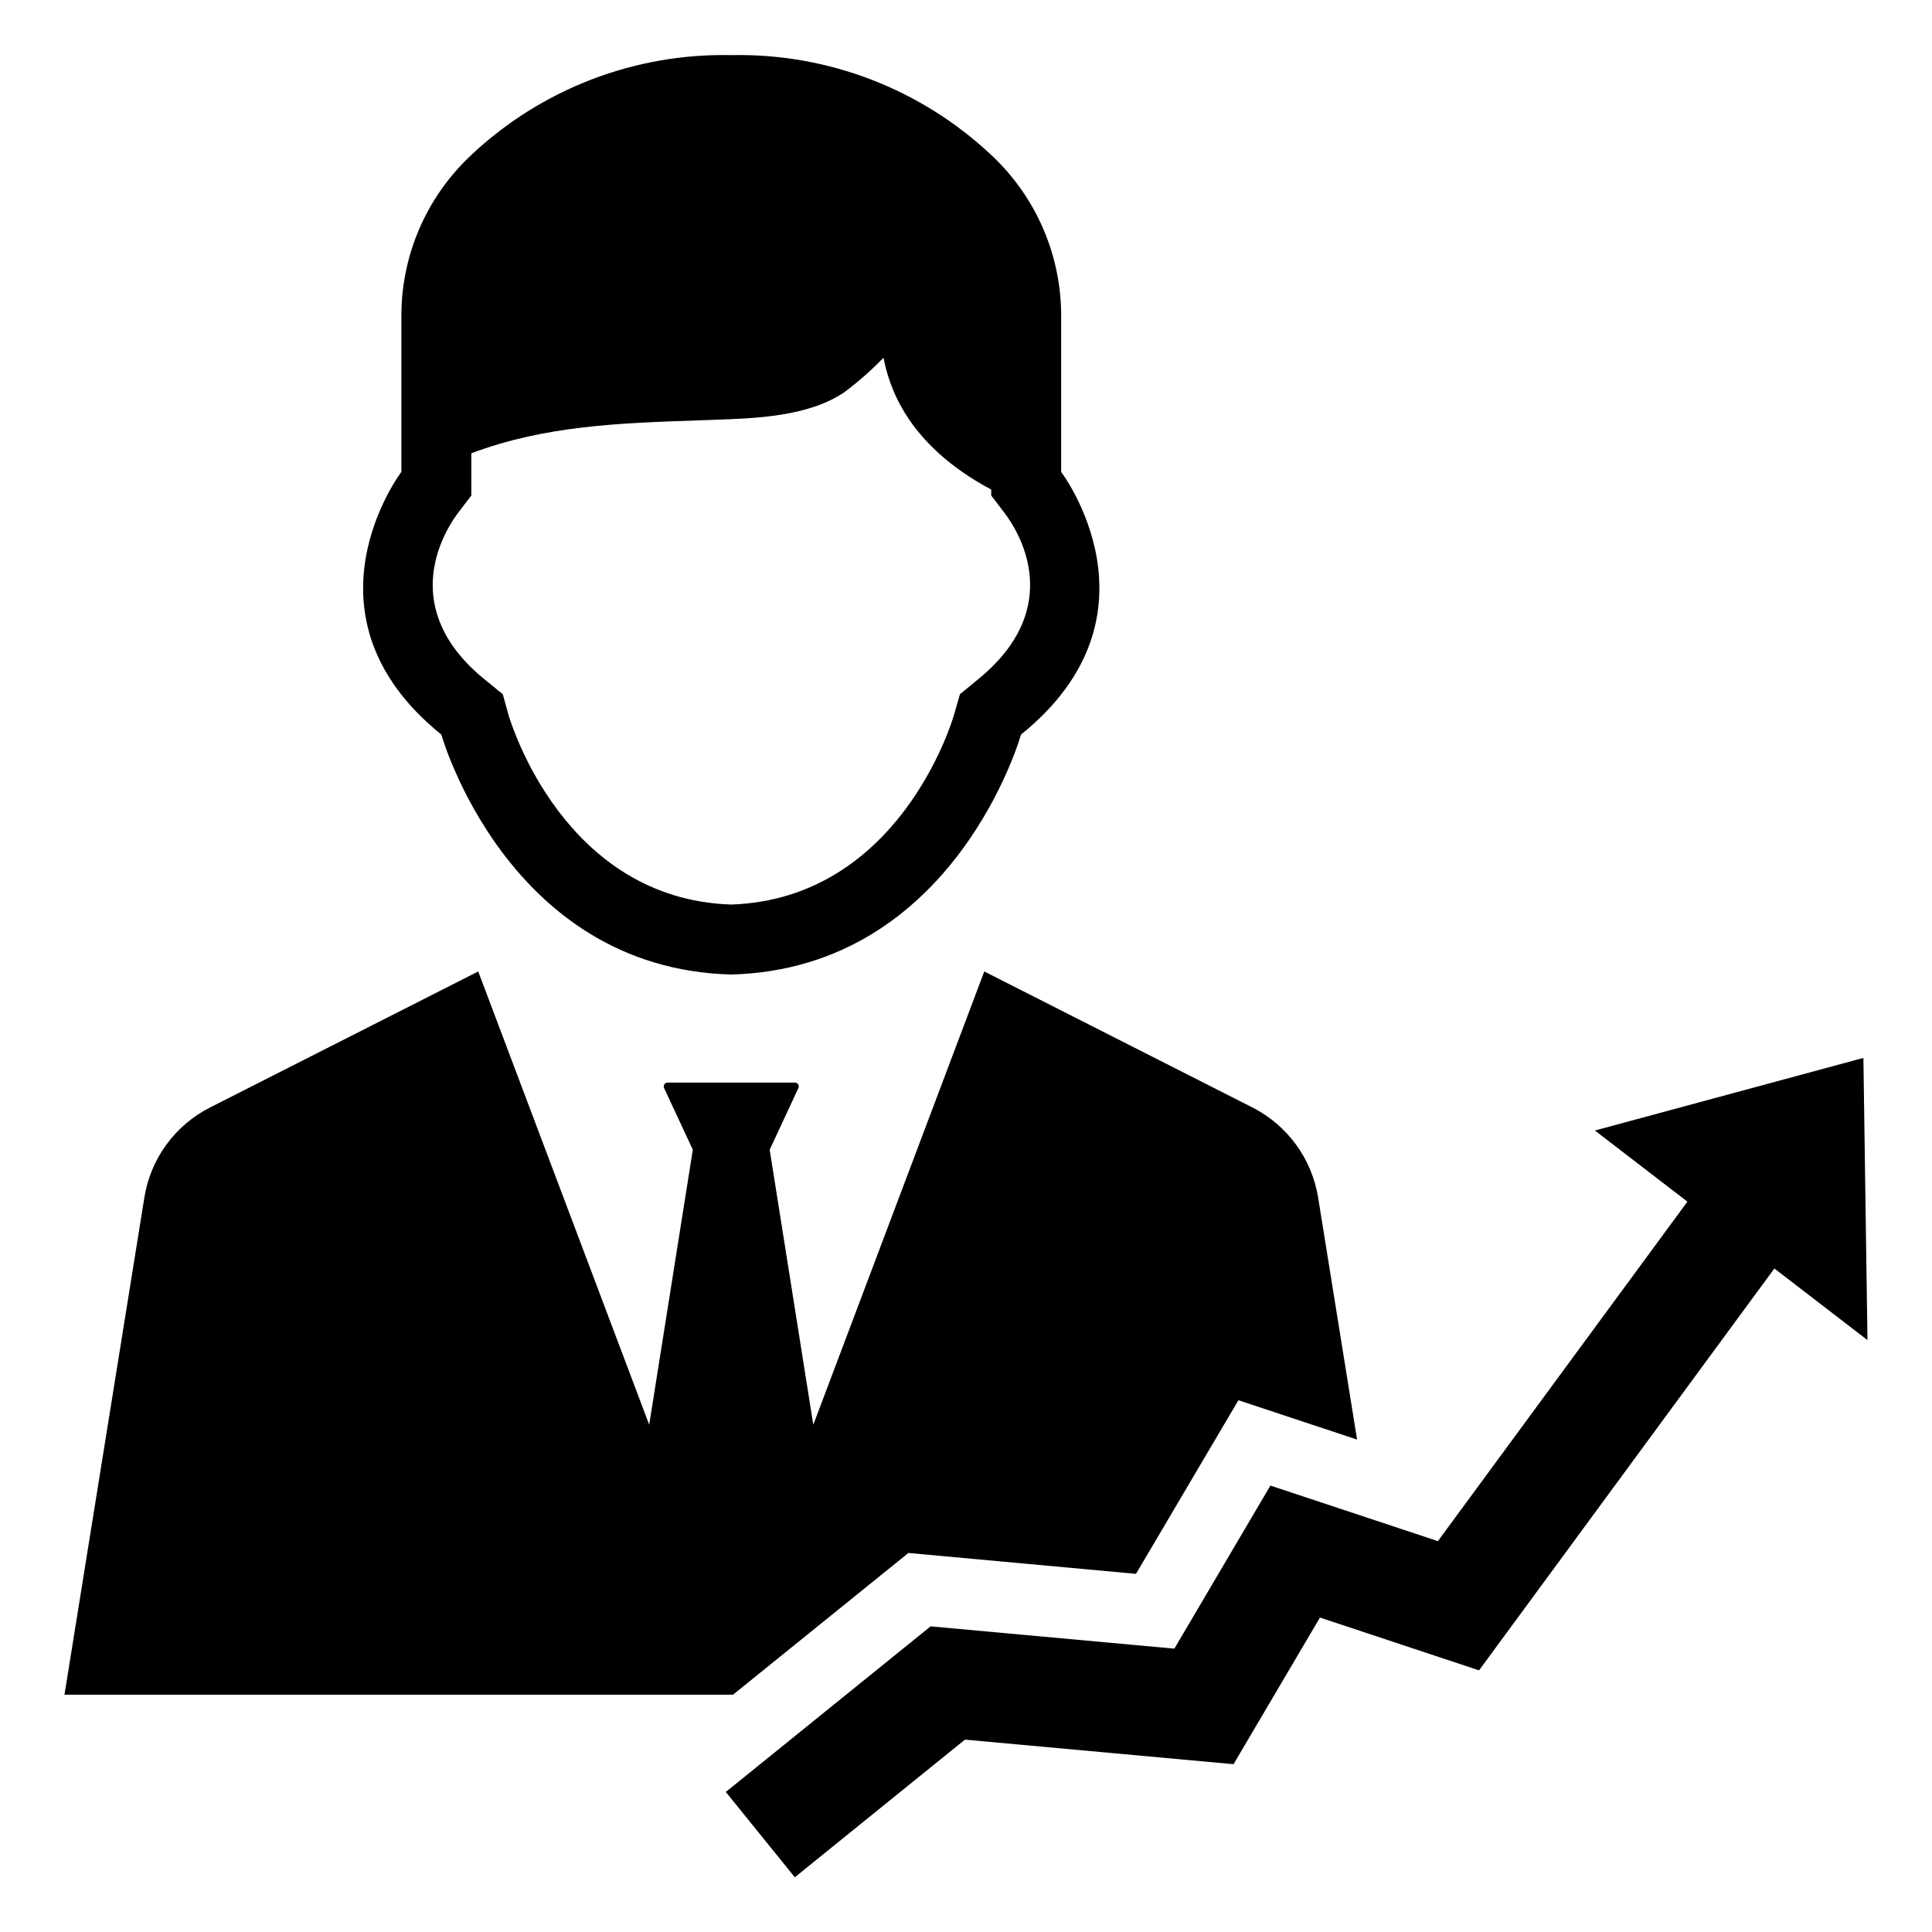
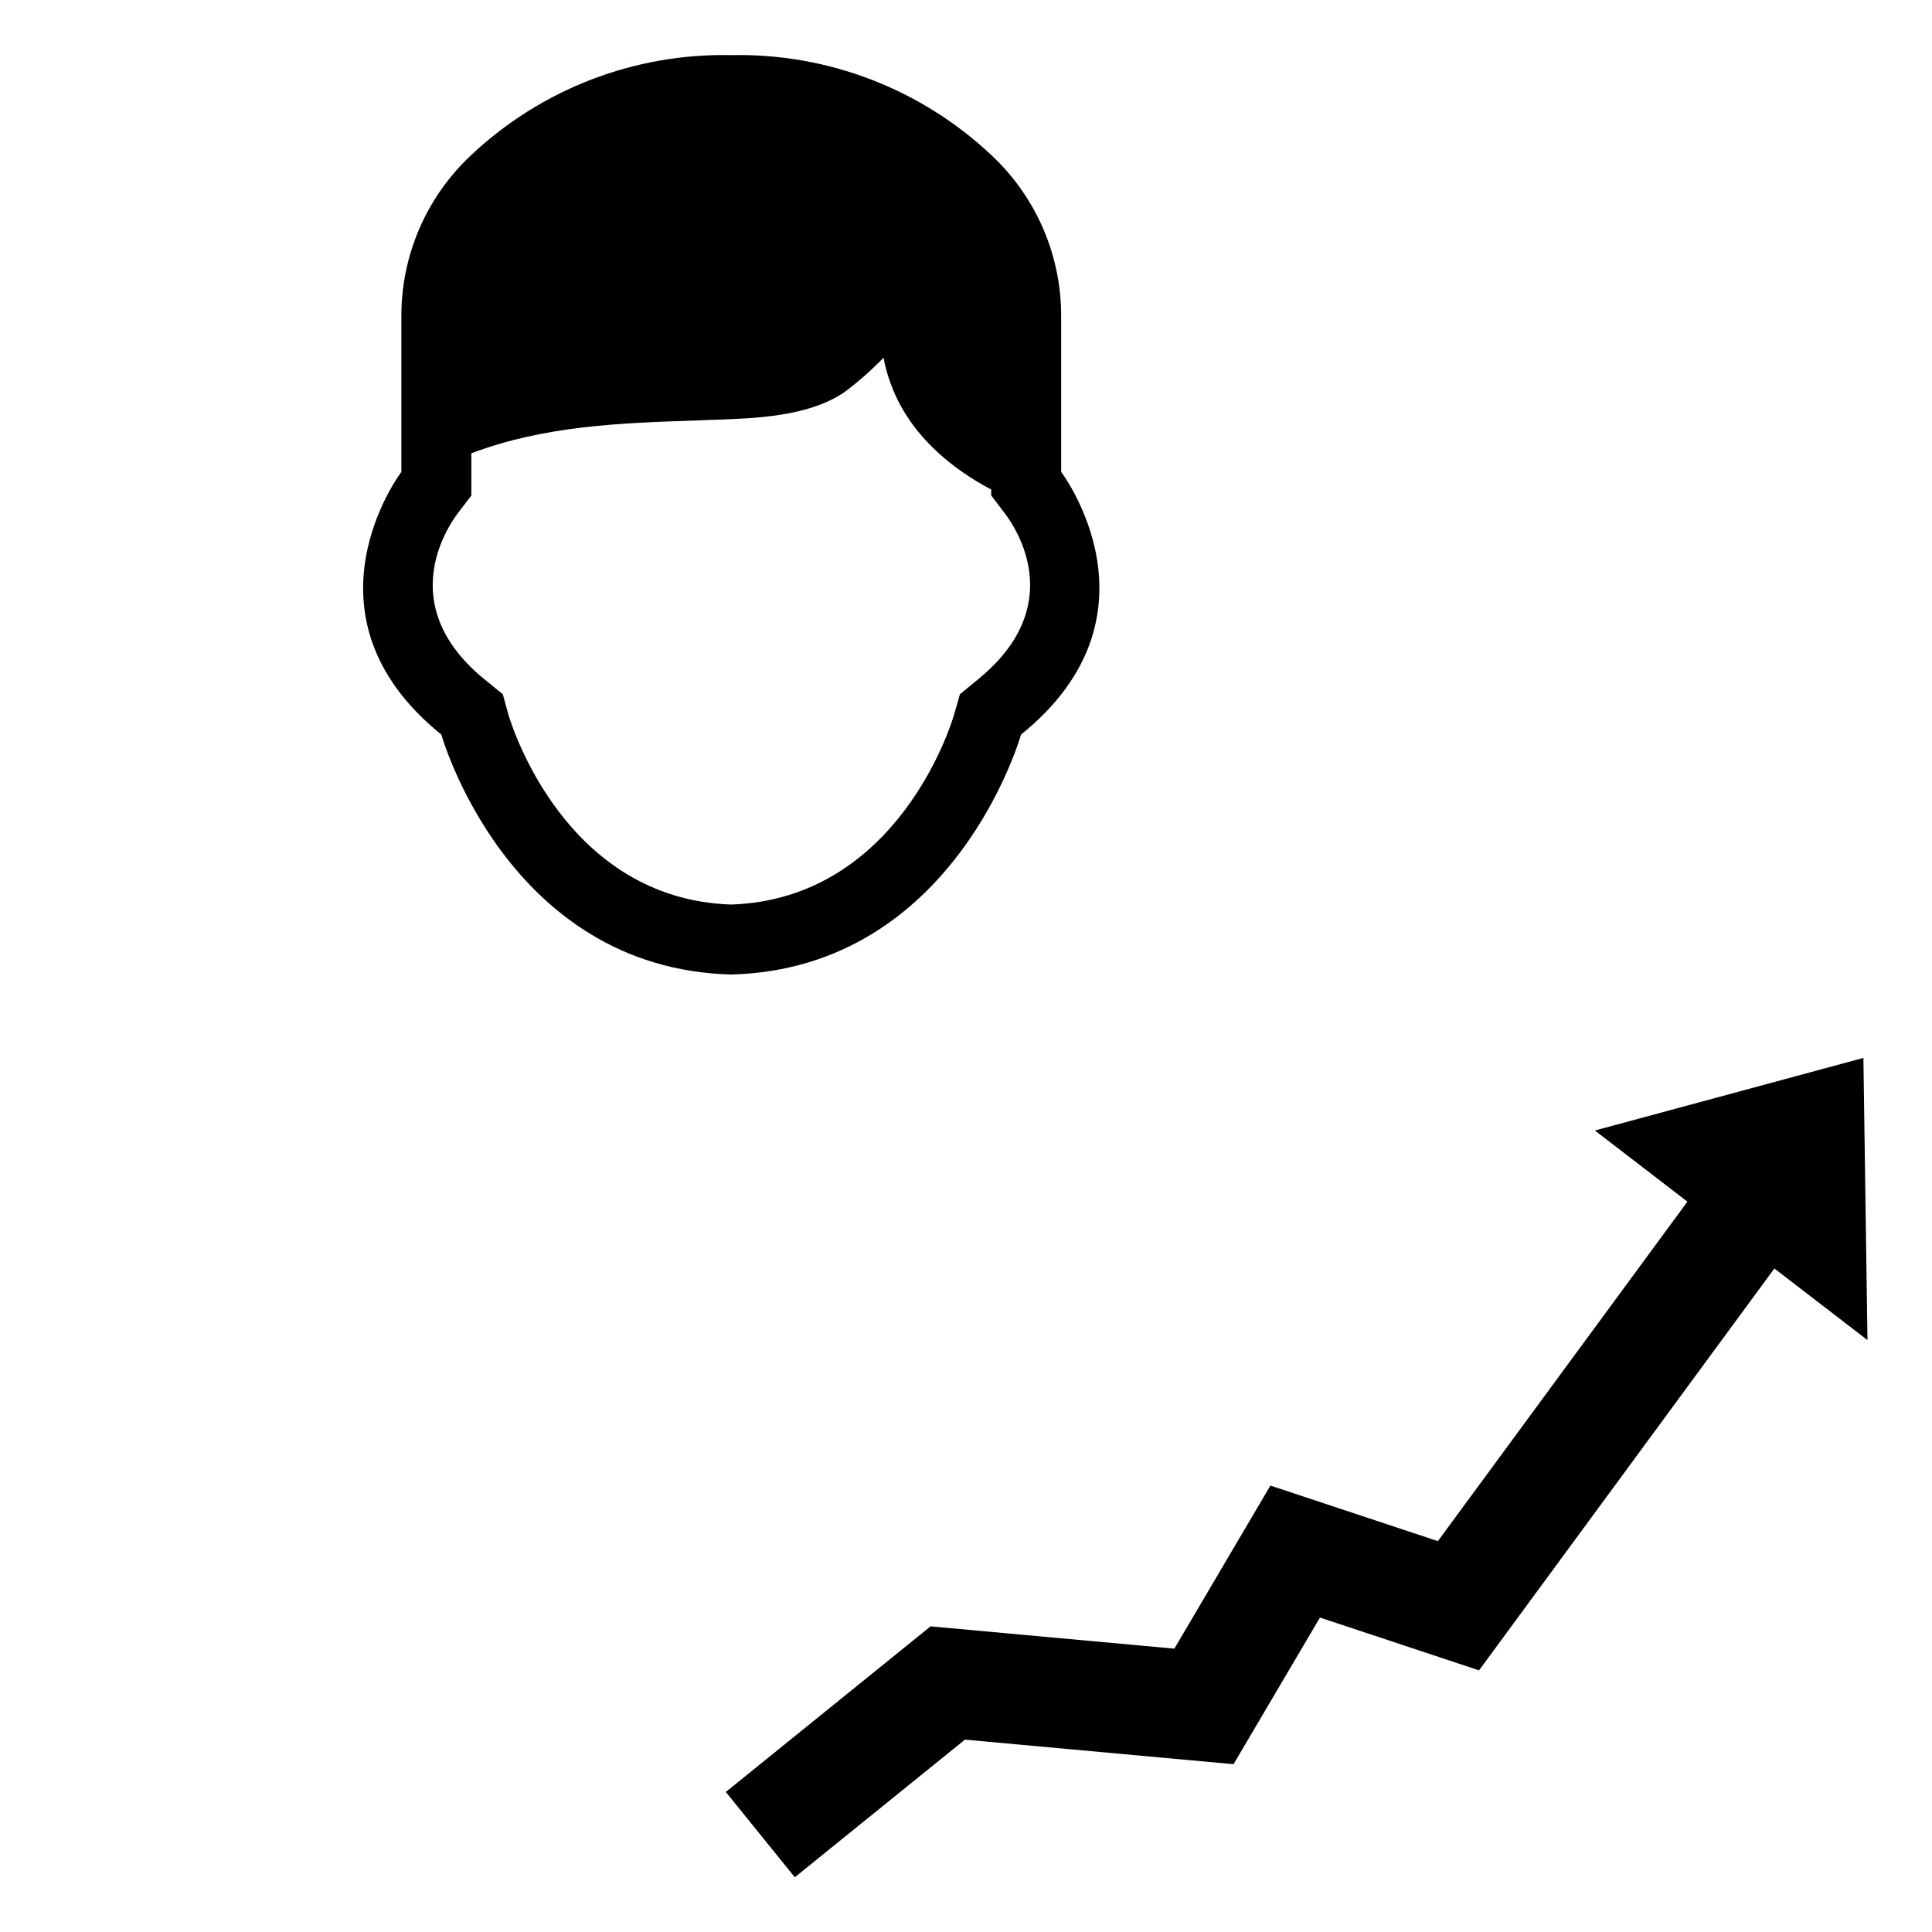
<svg xmlns="http://www.w3.org/2000/svg" fill="#000000" width="800px" height="800px" version="1.1" viewBox="144 144 512 512">
  <g>
    <path d="m260.96 338.67s17.414 62.027 76.809 63.586c59.395-1.559 76.809-63.586 76.809-63.586 39.398-31.766 10.641-69.605 10.641-69.605v-40.797c0.164-16.32-6.523-31.957-18.438-43.109-18.629-17.562-43.414-27.102-69.012-26.551-25.582-0.547-50.352 8.992-68.961 26.551-11.914 11.152-18.602 26.789-18.438 43.109v40.793s-28.754 37.84 10.59 69.609zm4.191-58.426 3.762-4.945v-11.18c19.457-7.309 39.129-8.008 59.984-8.707l4.246-0.16c11.18-0.375 25.102-0.859 34.613-7.309l0.004-0.004c3.699-2.762 7.168-5.816 10.375-9.137 1.449 7.309 5.914 22.844 28.543 34.938v1.559l3.762 4.945c2.957 3.977 16.664 24.512-7.473 43.969l-4.57 3.762-1.613 5.59c-0.59 2.043-14.727 48.645-59.016 50.148-44.074-1.453-58.211-47.68-58.965-50.098l-1.559-5.644-4.621-3.762c-23.059-18.598-11.504-38.43-7.473-43.965z" />
-     <path d="m384.74 555.55 60.309 5.535 27.145-46.008 31.445 10.426-10.324-64.176c-1.676-10.289-8.168-19.16-17.469-23.867l-71.004-36.012-45.309 120.13-11.559-72.887 7.633-16.395c0.125-0.309 0.09-0.656-0.09-0.938-0.184-0.277-0.492-0.449-0.824-0.457h-33.809c-0.332 0.008-0.641 0.18-0.82 0.457-0.184 0.281-0.219 0.629-0.094 0.938l7.633 16.395-11.555 72.887-45.312-120.13-71.004 36.012c-9.312 4.691-15.812 13.57-17.469 23.867l-21.176 131.79h177.16z" />
    <path d="m637.82 424.36-71.16 19.238 24.52 18.852-66.125 89.965-44.383-14.723-25.457 43.215-64.598-5.906-54.27 43.887 18.285 22.605 45.09-36.473 71.18 6.508 22.902-38.859 42.156 13.992 78.266-106.5 24.676 18.977z" />
  </g>
</svg>